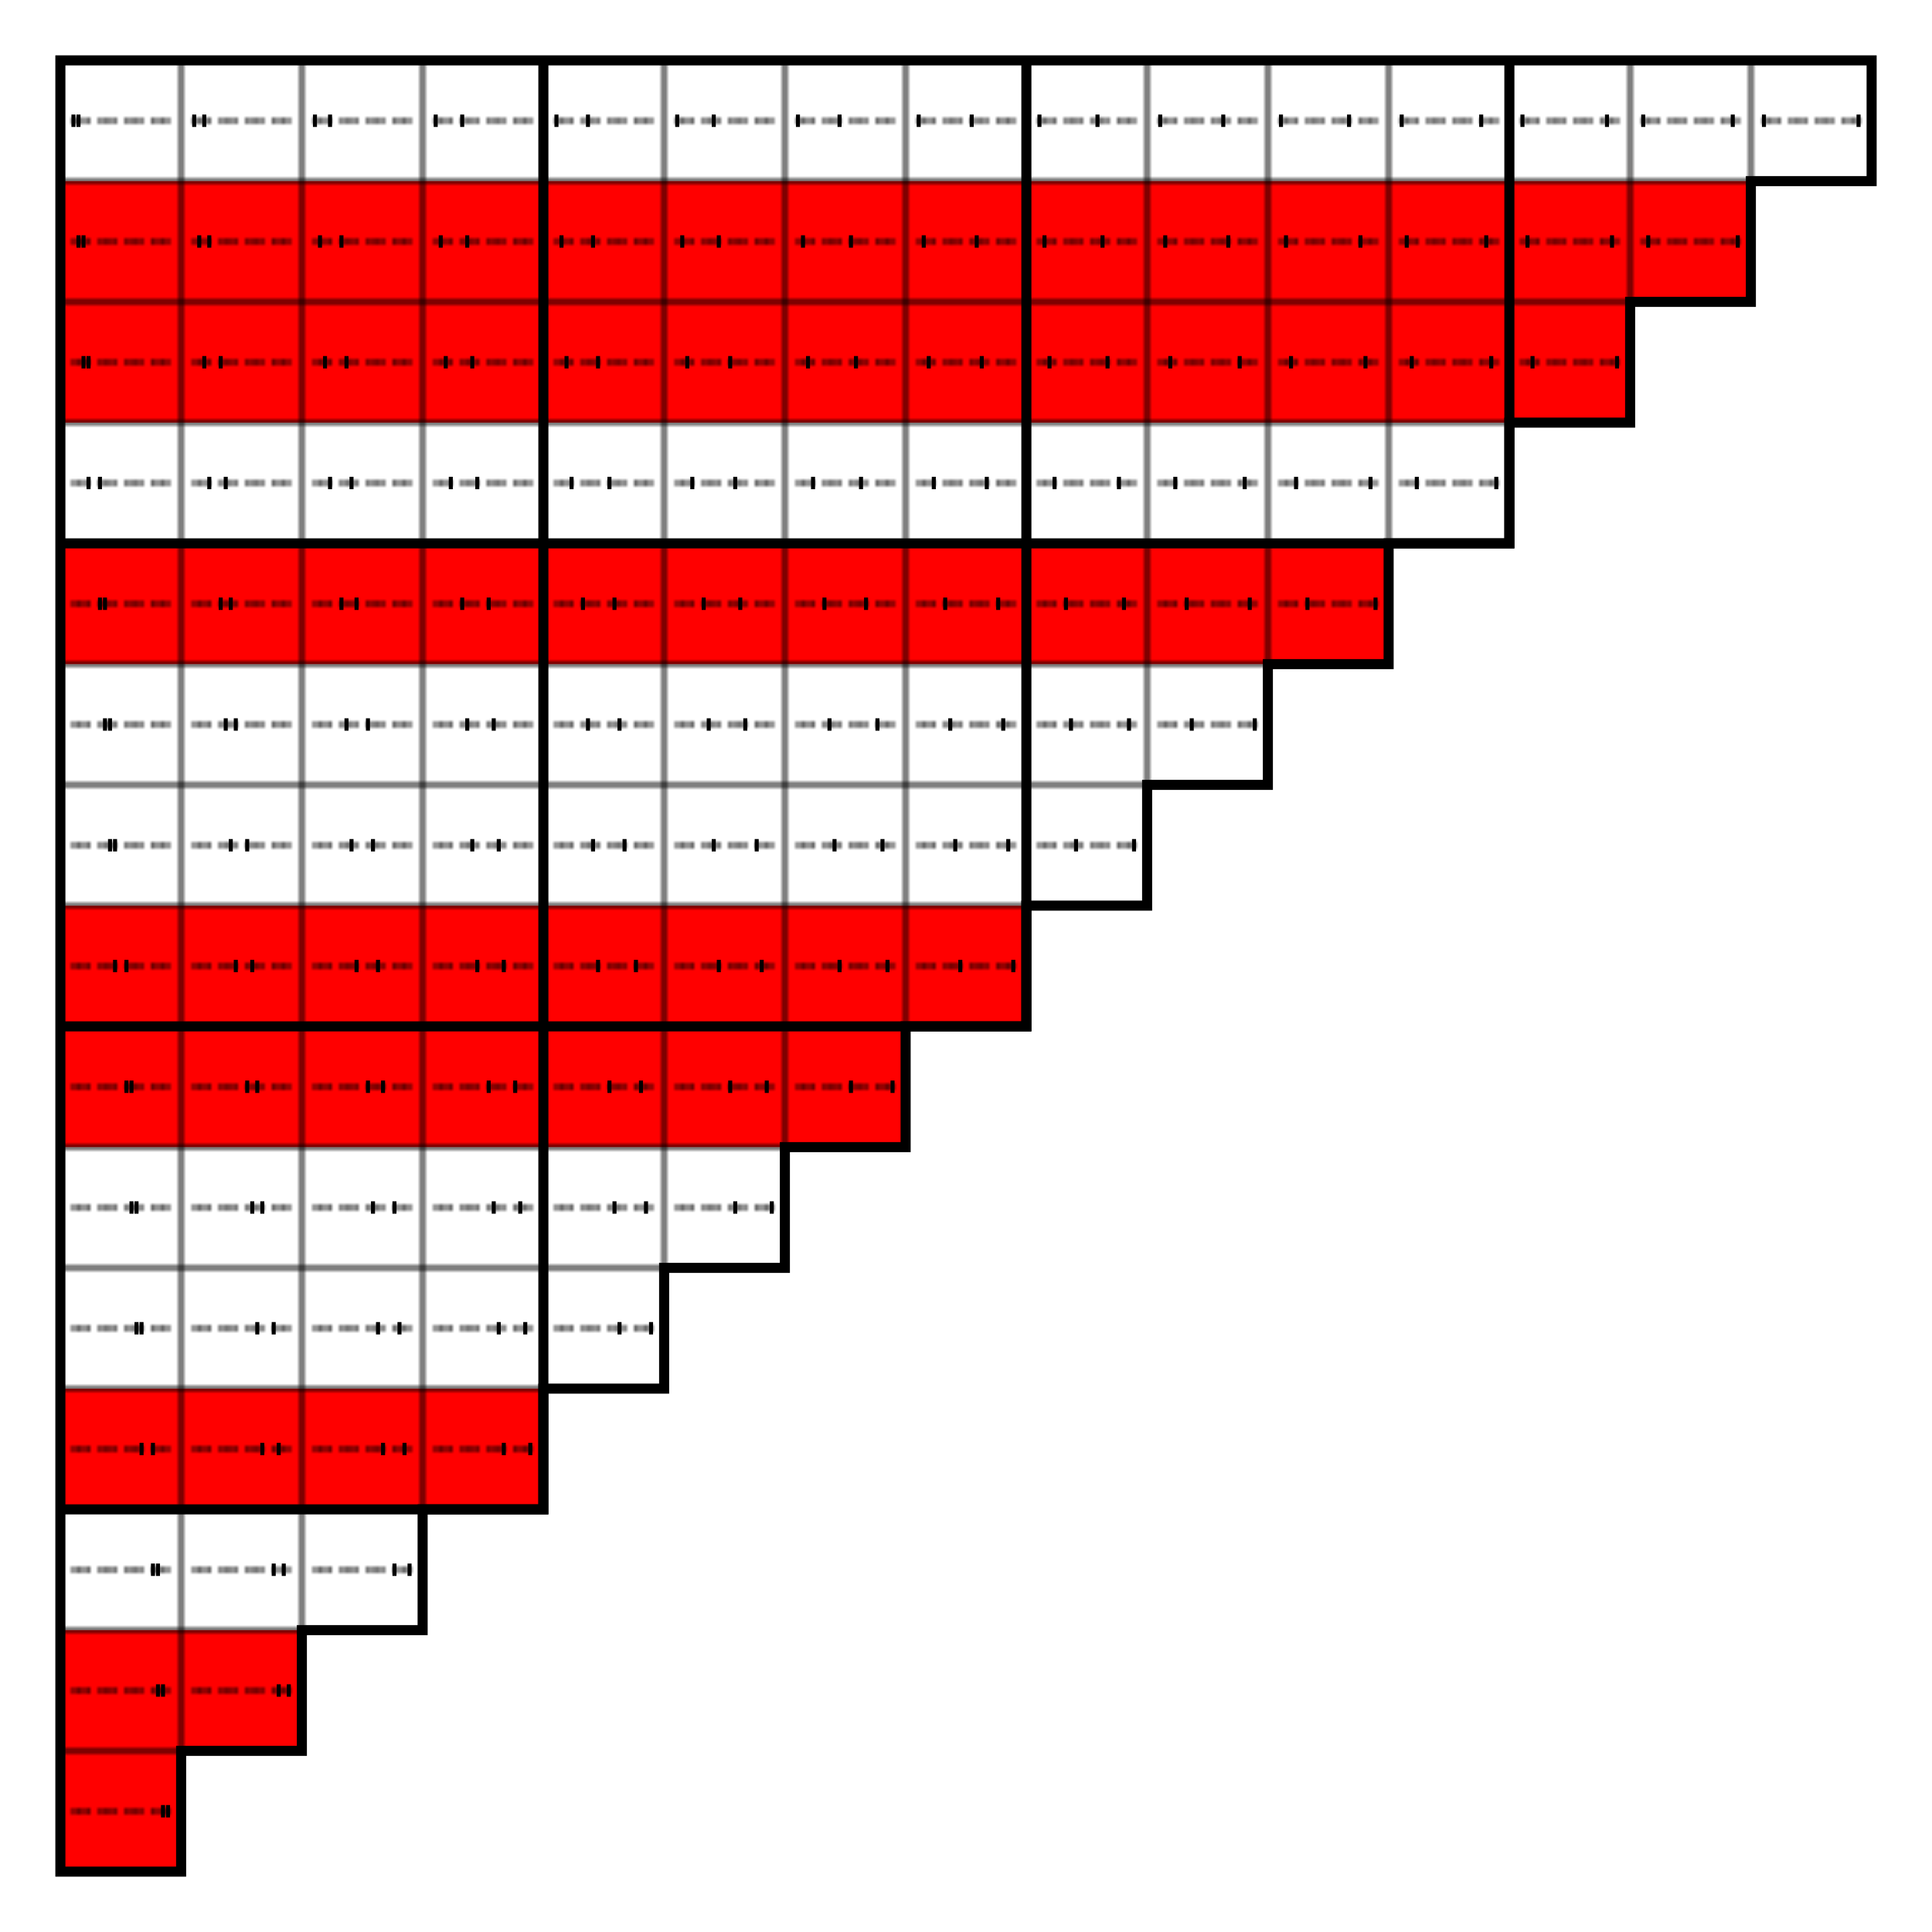
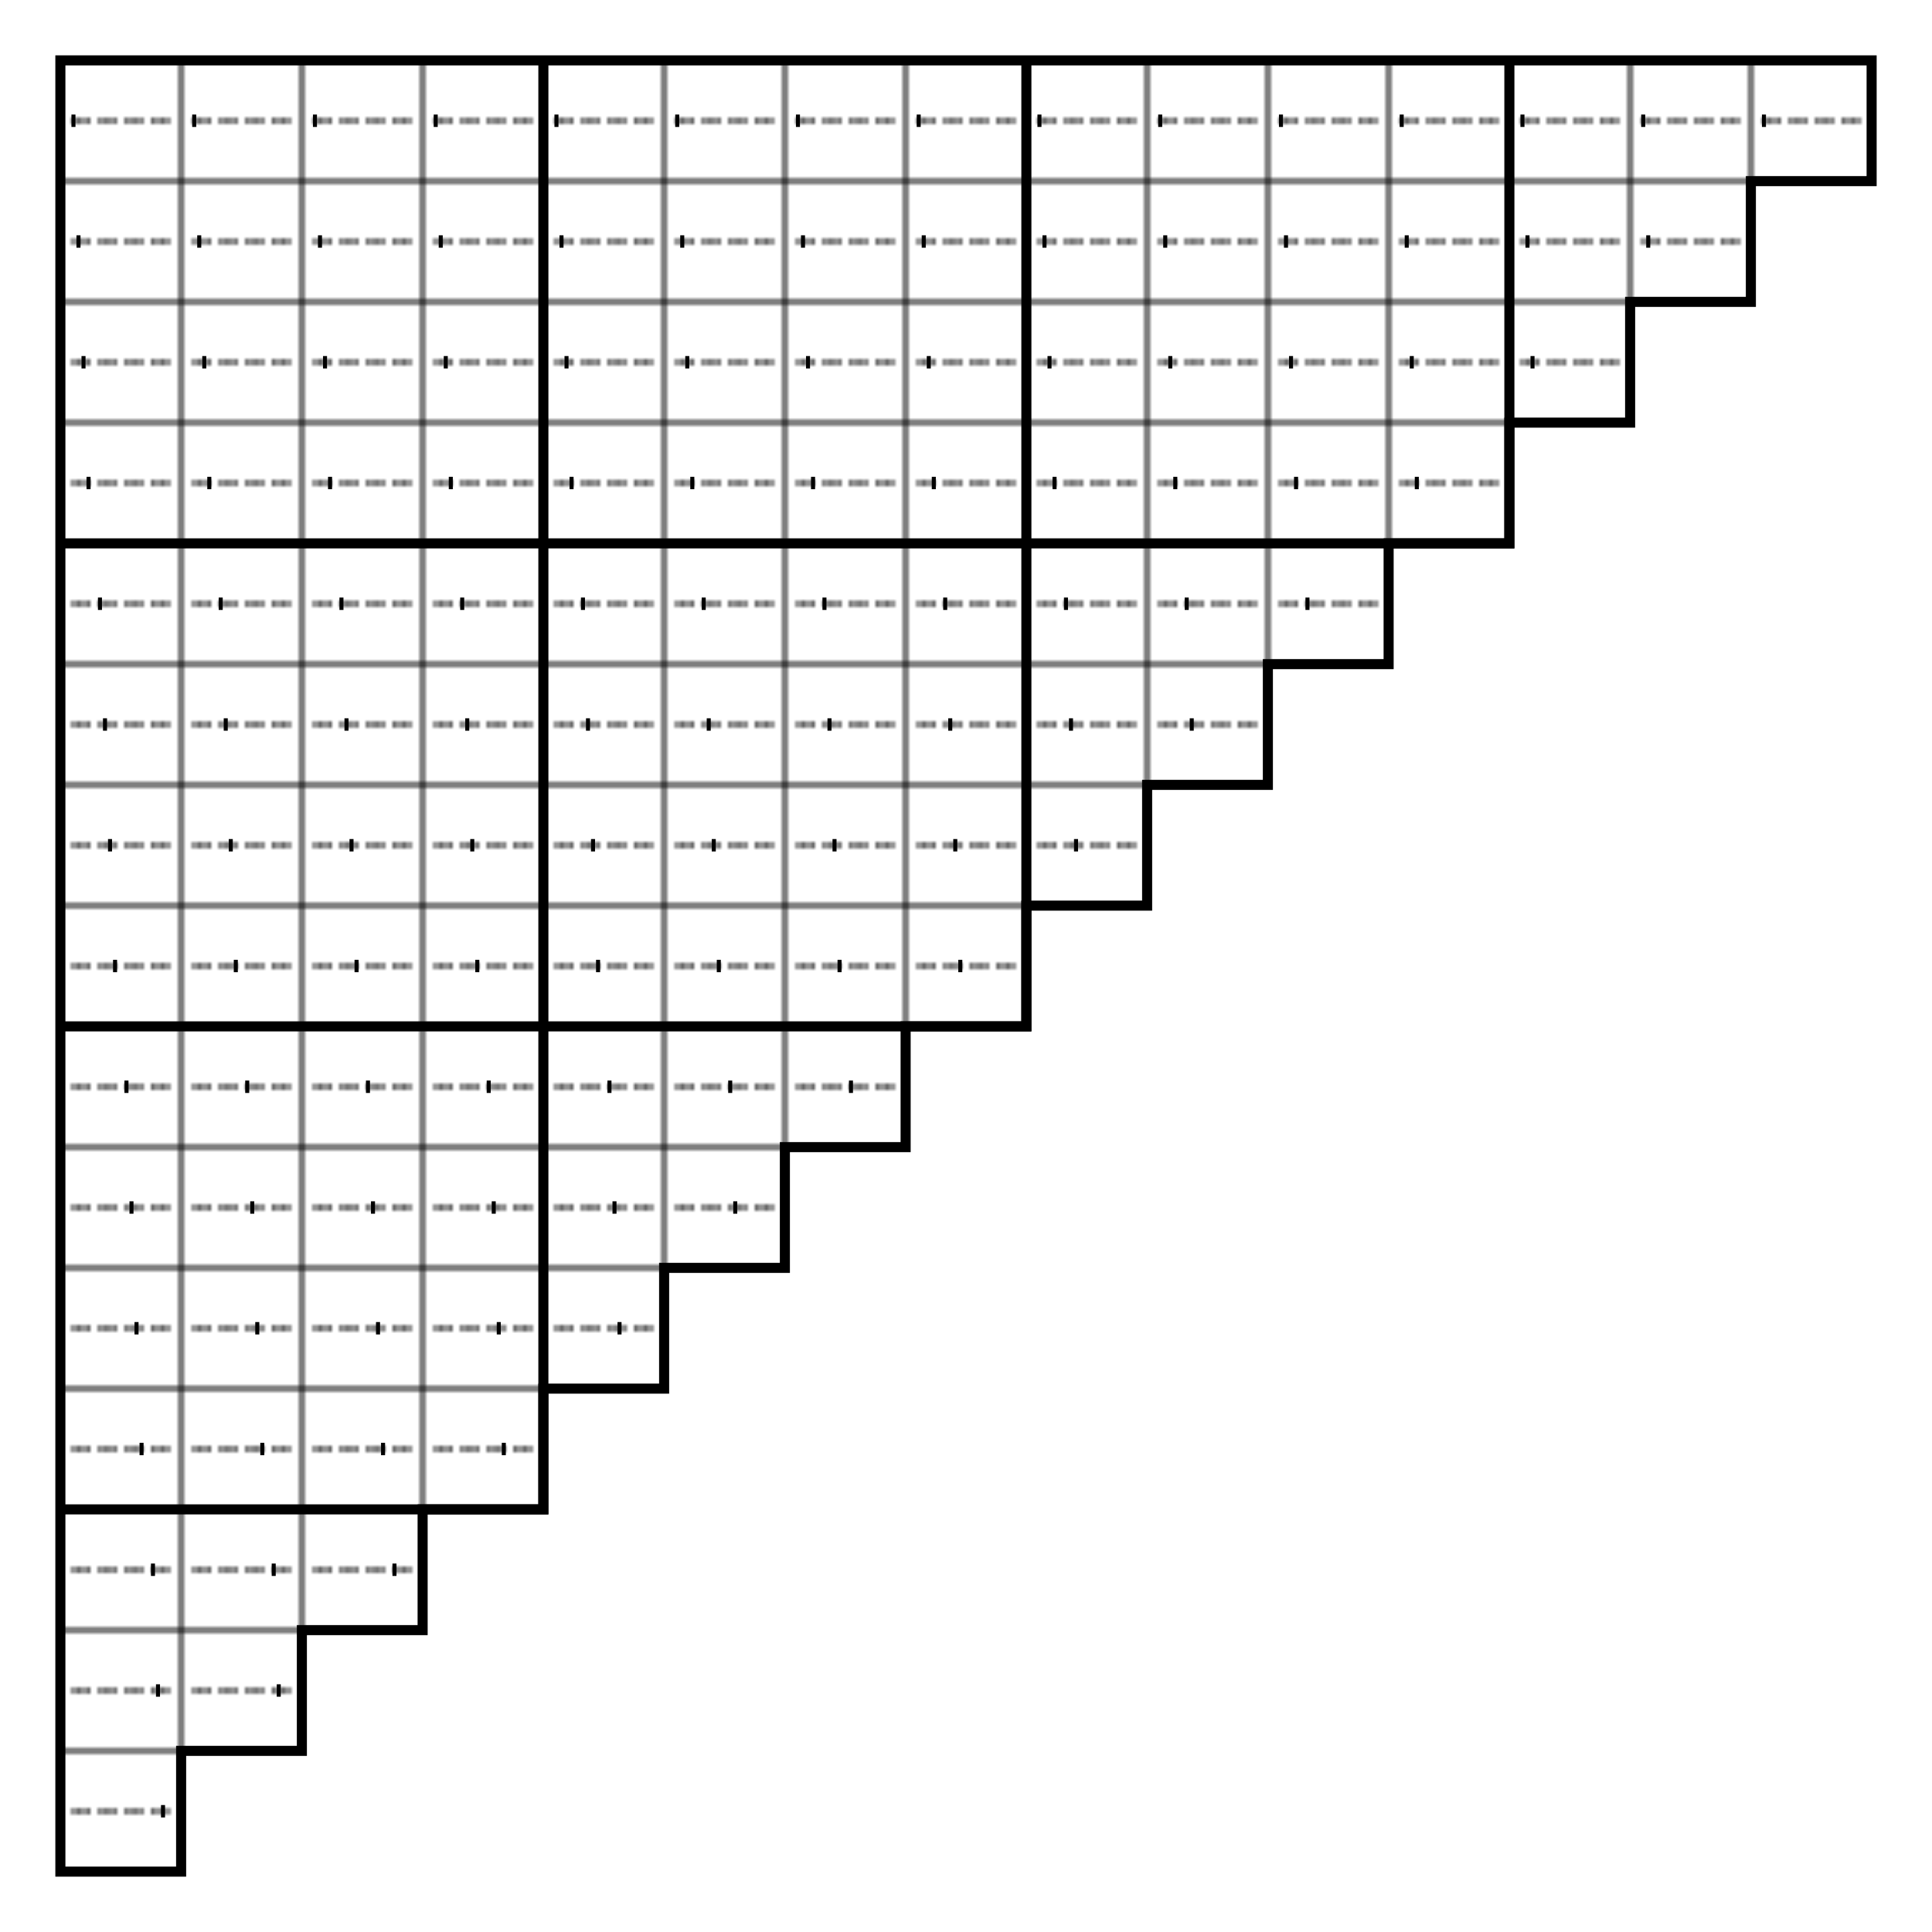
<svg xmlns="http://www.w3.org/2000/svg" width="576" height="576">
  <defs>
    <pattern id="q" patternUnits="userSpaceOnUse" x="18" y="18" width="36" height="36">
      <g fill="none" stroke="#000">
        <path d="m0,0h36v36H0z" />
        <path stroke-width="1.2" stroke-dasharray="1.2,.3,1.2,.3,1.2,.3,1.2,2.2" d="m3.3,18h30" />
      </g>
    </pattern>
  </defs>
  <g transform="matrix(36,0,0,36,18,18)">
    <path fill="#FFF" d="m0,0v15h1v-1h1v-1h1v-1h1v-1h1v-1h1v-1h1v-1h1v-1h1v-1h1v-1h1v-1h1v-1h1v-1h1v-1h1v-1" />
-     <path fill="#F00" d=" M0,1h14v1h-1v1h-13M0,4h11v1h-11M0,7h8v1h-1v1h-7M0,11h4v1h-4M0,13h2v1h-1v1h-1 " />
  </g>
  <g stroke="#000" stroke-width="3">
    <path fill="none" d="m18,450h144V18m288,0v144H18m0,144h288V18" />
    <path fill="url(#q)" d="m18,18v540h36v-36h36v-36h36v-36h36v-36h36v-36h36v-36h36v-36h36v-36h36v-36h36v-36h36v-36h36v-36h36v-36h36v-36h36v-36z" />
    <g stroke-width="3.7">
      <path stroke-dasharray="1.2,34.8" d="m21.3,36h506m-35.3,36h-470m2.3,36h434m-35.3,36h-398 m4.2,36h362m-35.3,36h-326m2.3,36h290m-35.3,36h-254 m4.2,36h218m-35.3,36h-182m2.3,36h146m-35.3,36h-110 m4.2,36h74m-35.3,36h-38m2.3,36h2" />
-       <path stroke-dasharray="1.2,36.3,1.2,36.3,1.2,36.3,1.2,38.2" d="M554.7,36H18m500.7,36H18m464.7,36H18m428.7,36H18m392.7,36H18m356.7,36H18m320.7,36H18m284.7,36H18m248.7,36H18m212.7,36H18m176.7,36H18m140.7,36H18m104.7,36H18m68.7,36H18m32.7,36H18" />
    </g>
  </g>
</svg>